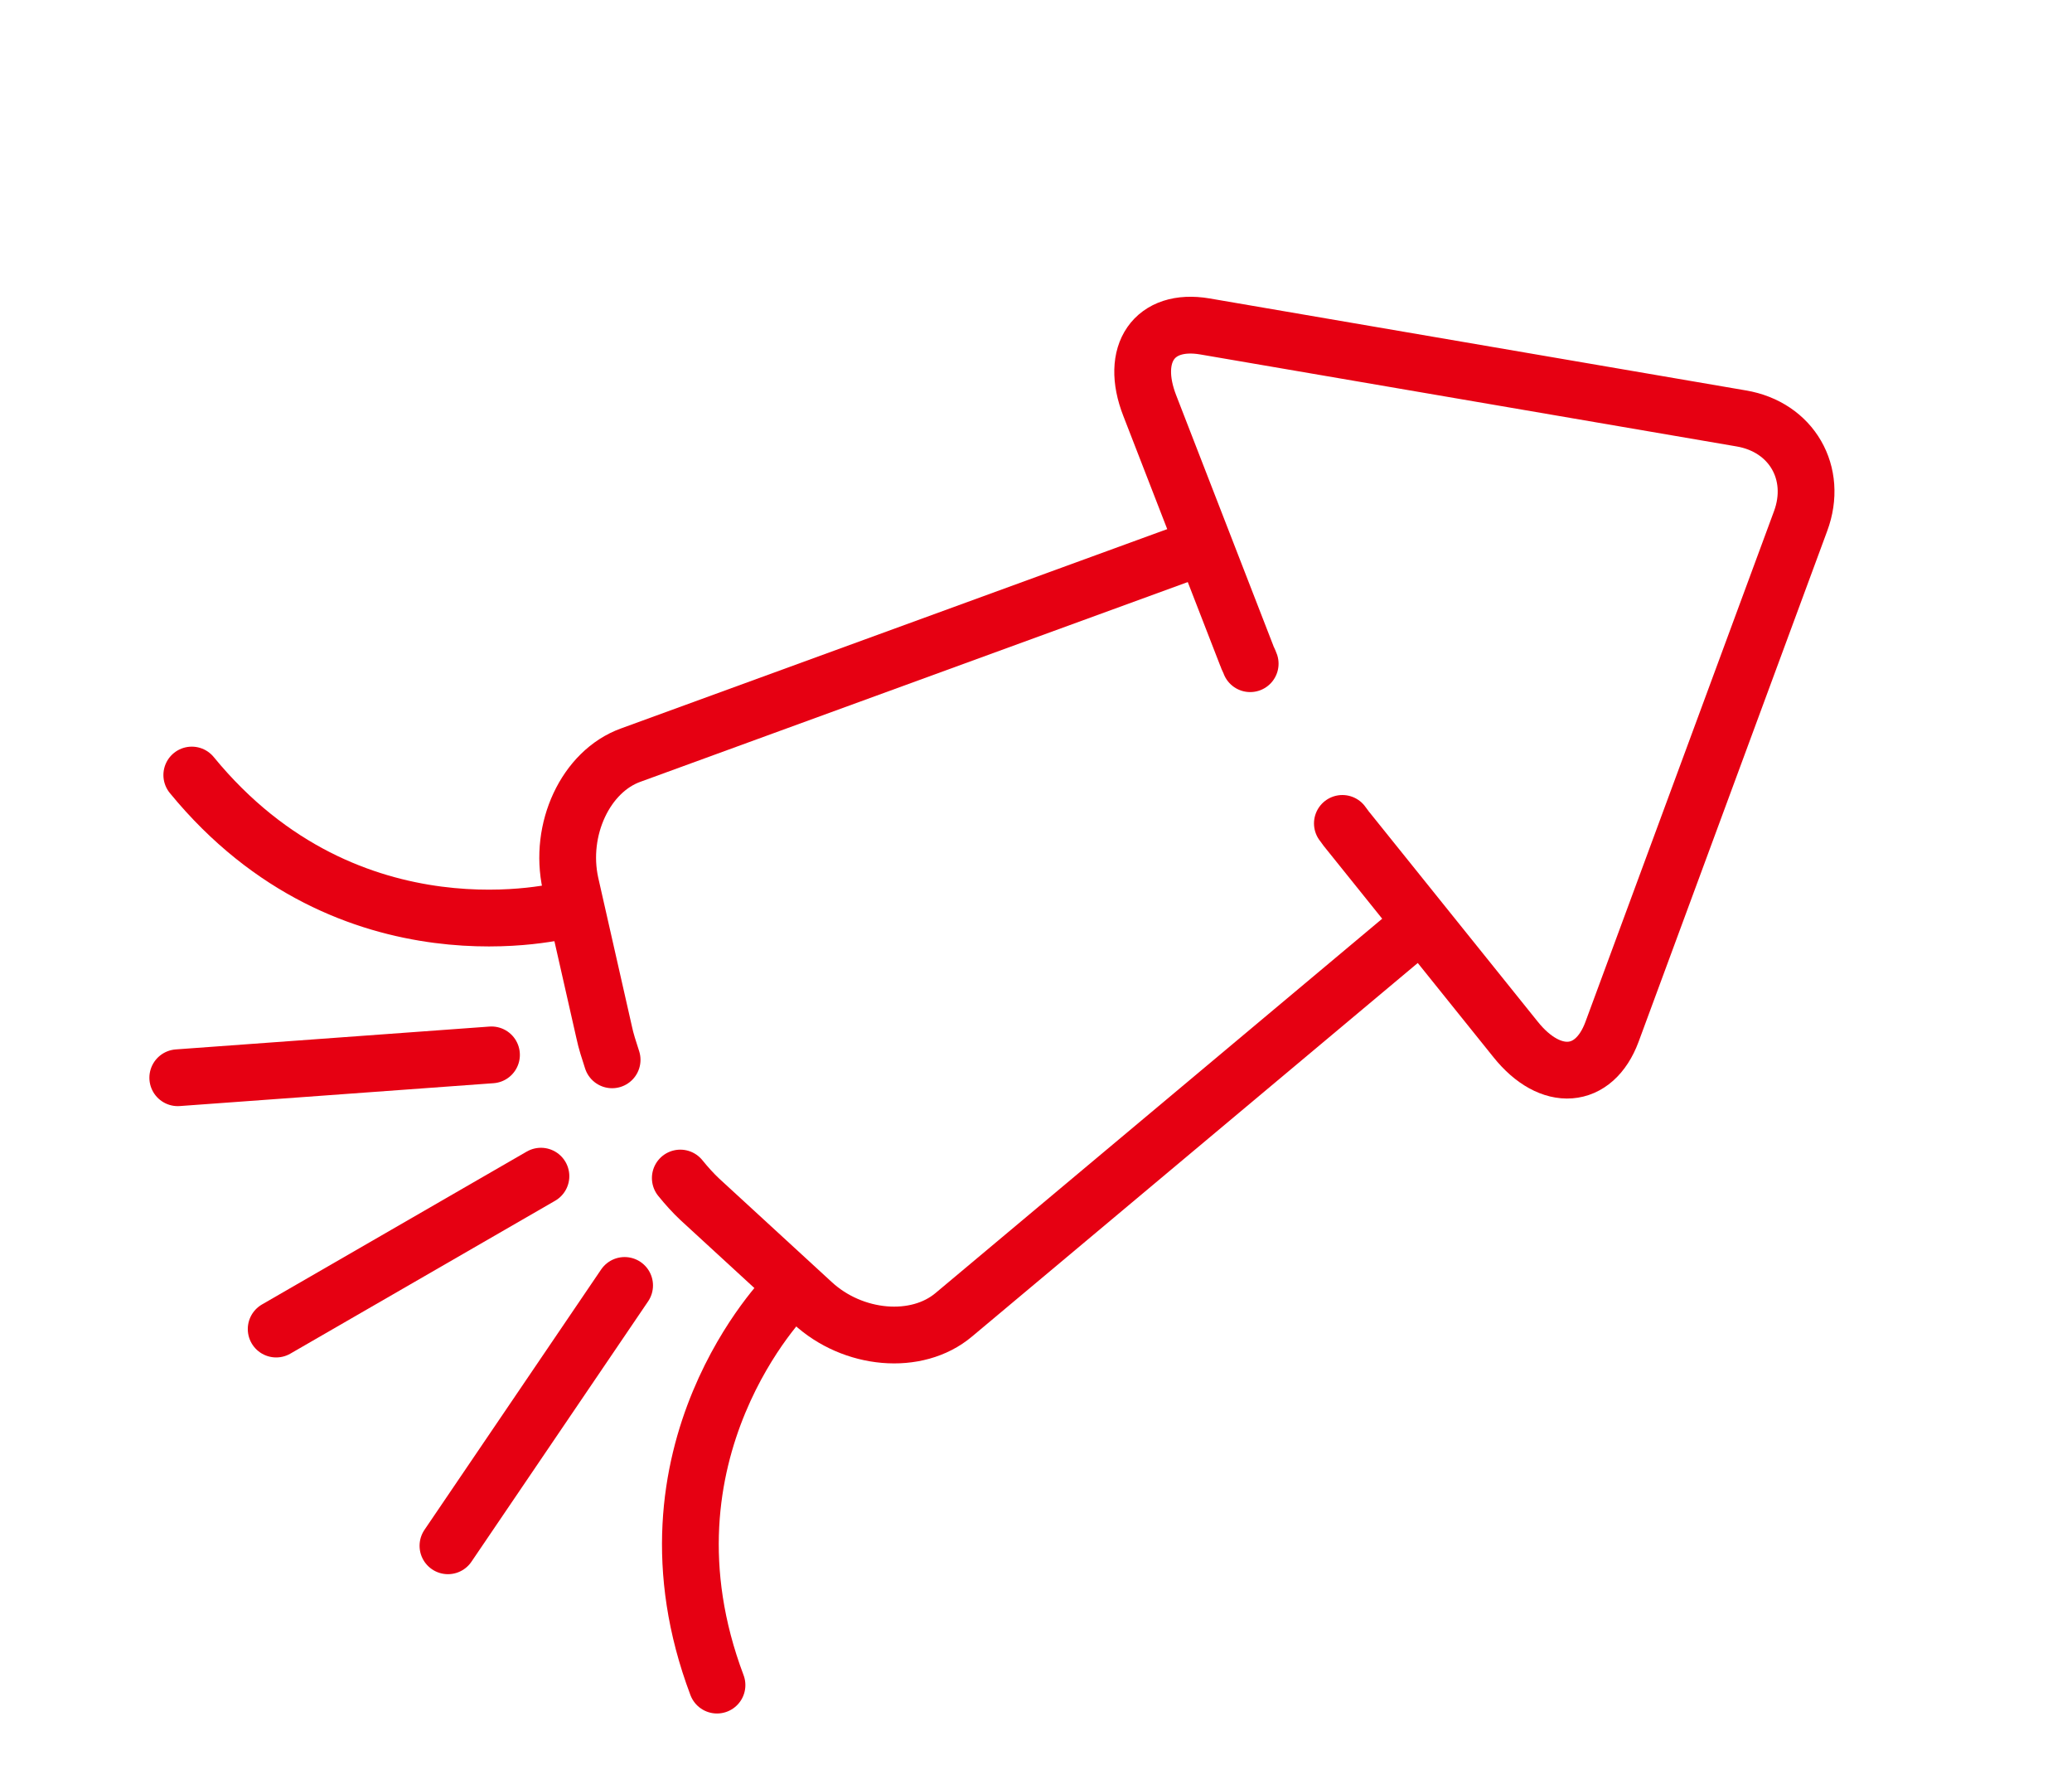
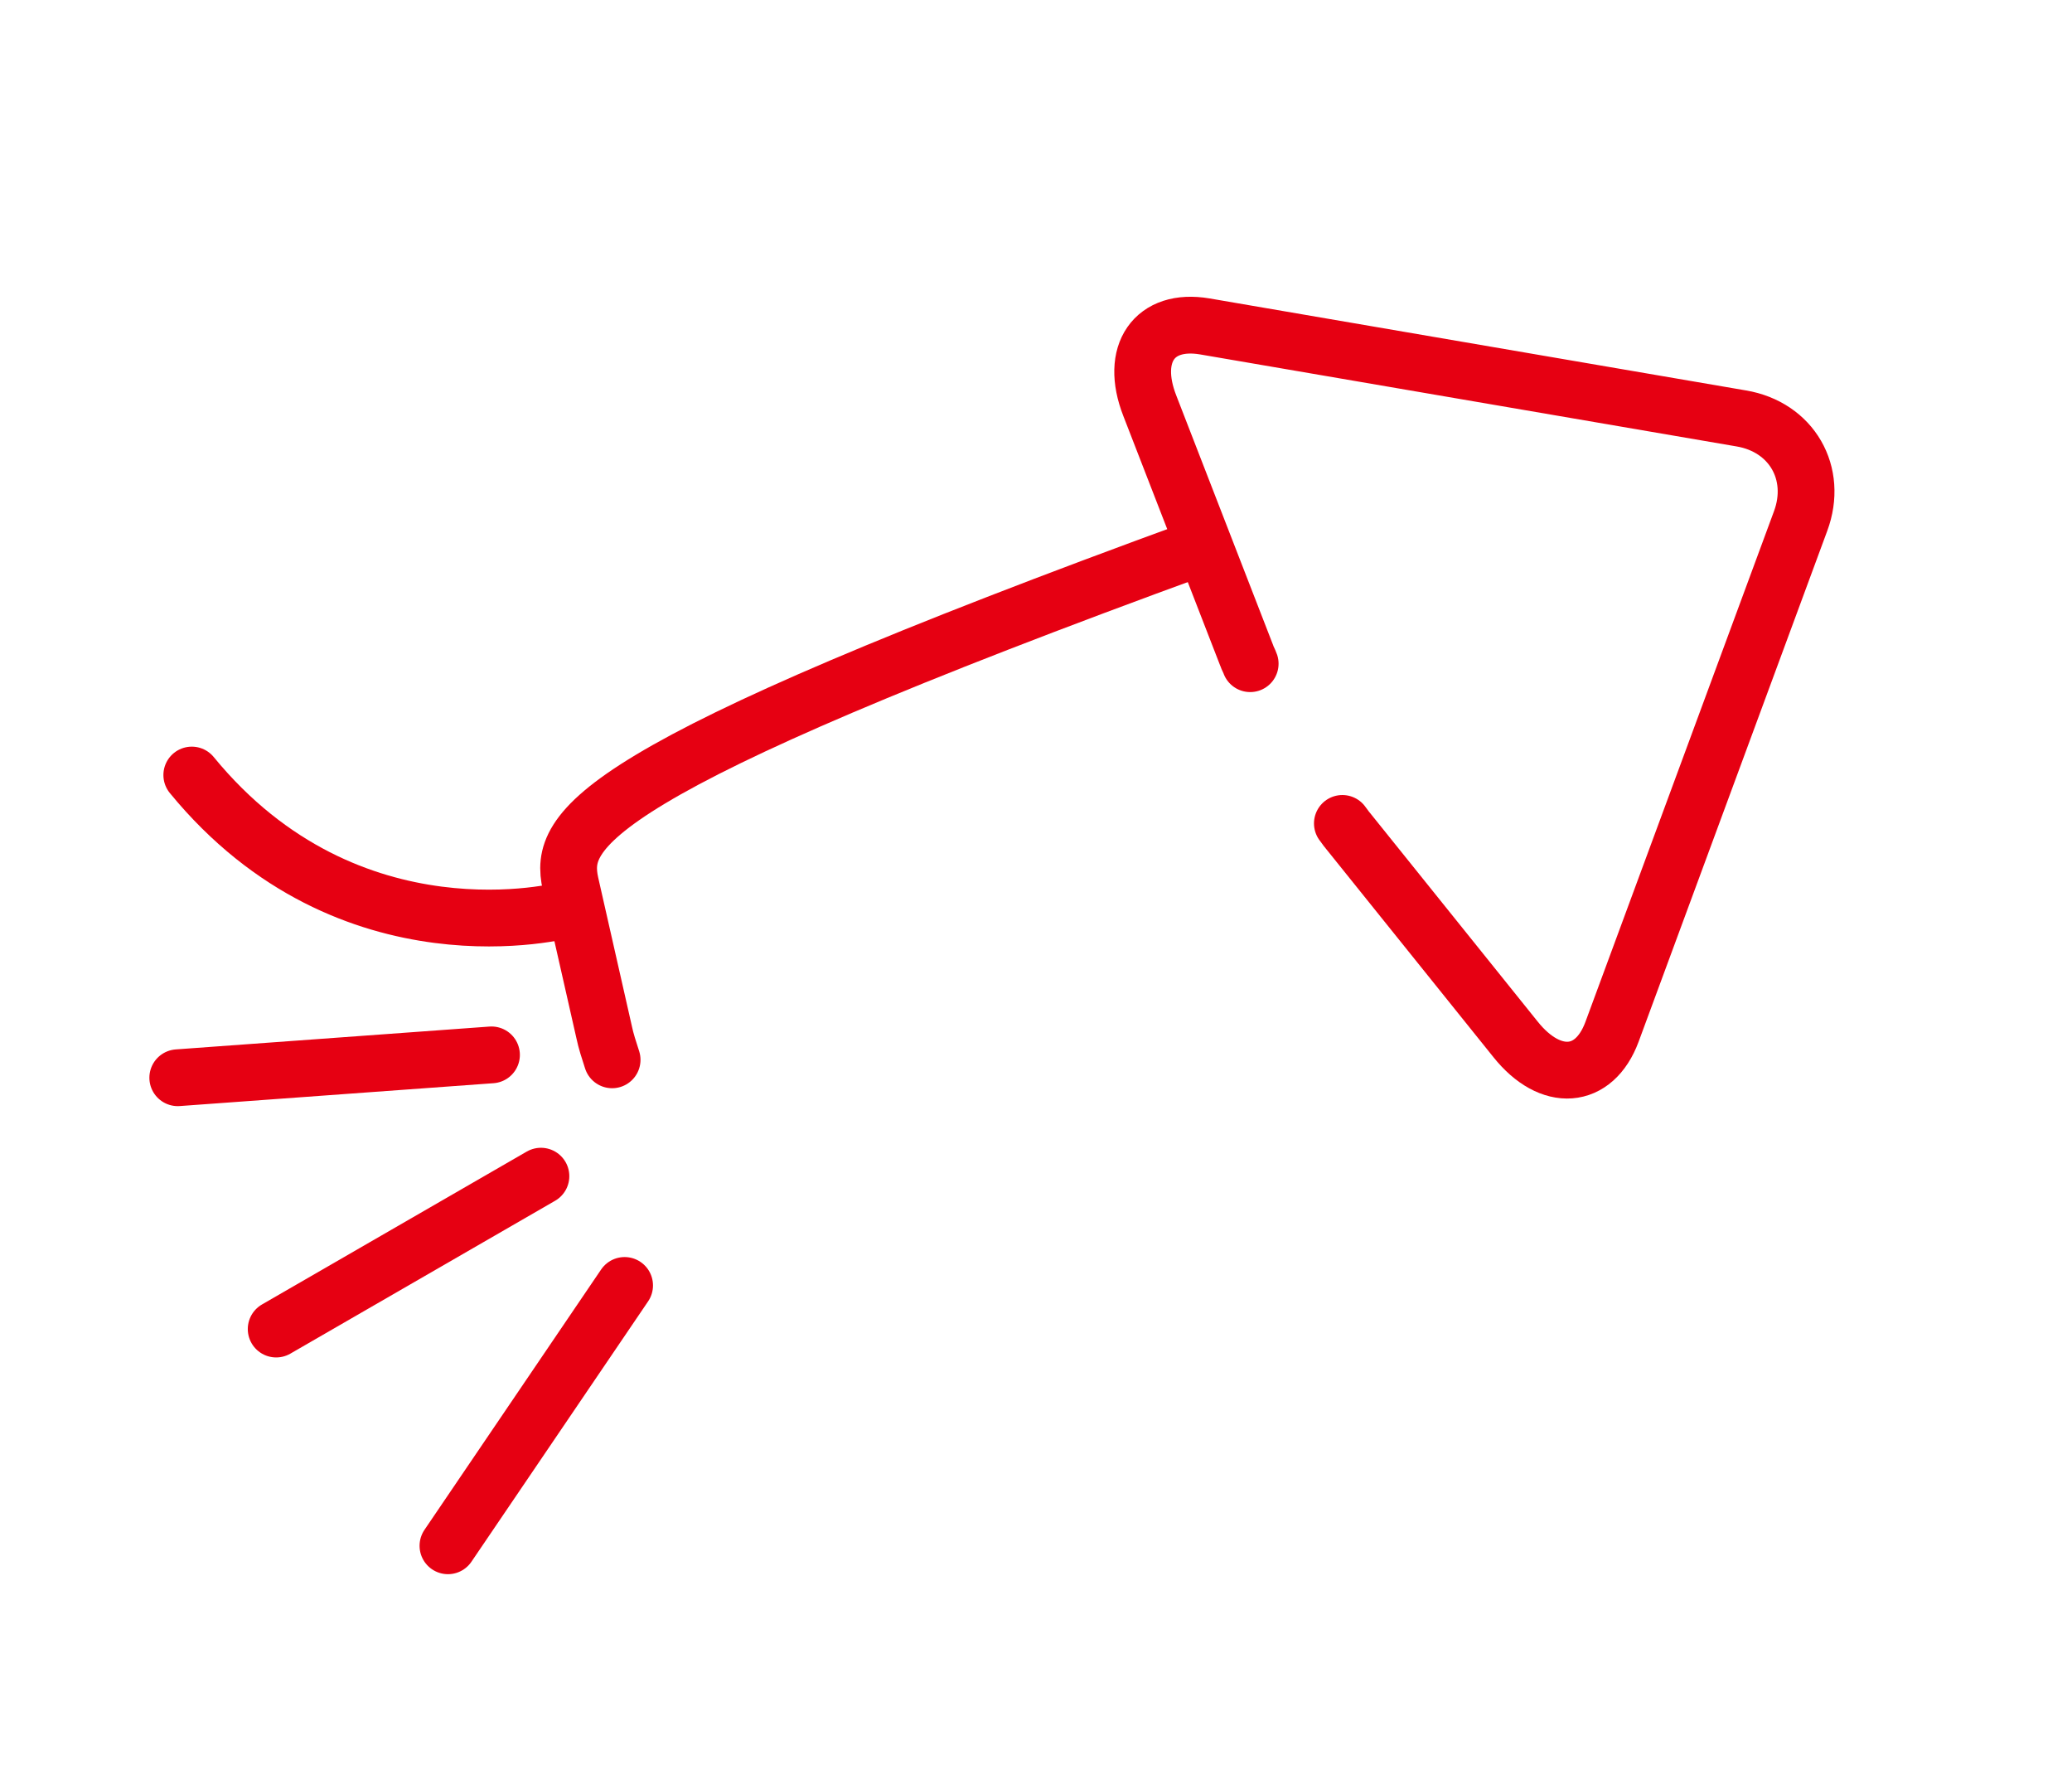
<svg xmlns="http://www.w3.org/2000/svg" width="73" height="63" viewBox="0 0 73 63" fill="none">
  <path d="M19.058 41.428L9.73 46.813" stroke="#E60012" stroke-width="2" stroke-miterlimit="10" stroke-linecap="round" stroke-linejoin="round" />
  <path d="M22.006 45.277L15.782 54.447" stroke="#E60012" stroke-width="2" stroke-miterlimit="10" stroke-linecap="round" stroke-linejoin="round" />
-   <path d="M27.732 45.573C27.732 45.573 22.163 51.139 25.261 59.354" stroke="#E60012" stroke-width="2" stroke-miterlimit="10" stroke-linecap="round" stroke-linejoin="round" />
  <path d="M17.316 37.156L6.263 37.961" stroke="#E60012" stroke-width="2" stroke-miterlimit="10" stroke-linecap="round" stroke-linejoin="round" />
  <path d="M19.927 32.049C19.927 32.049 12.322 34.089 6.757 27.299" stroke="#E60012" stroke-width="2" stroke-miterlimit="10" stroke-linecap="round" stroke-linejoin="round" />
  <path d="M47.294 29.003C47.364 29.088 47.419 29.182 47.478 29.247L53.395 36.609C54.626 38.15 56.164 38.037 56.792 36.349L63.437 18.358C64.065 16.67 63.123 15.038 61.346 14.738L42.444 11.497C40.668 11.197 39.791 12.454 40.509 14.29L43.926 23.095C43.953 23.18 44.018 23.292 44.046 23.377" stroke="#E60012" stroke-width="2" stroke-miterlimit="10" stroke-linecap="round" stroke-linejoin="round" />
-   <path d="M42.35 19.254L22.227 26.595C20.633 27.165 19.68 29.216 20.099 31.125L21.287 36.366C21.347 36.656 21.456 36.993 21.566 37.33" stroke="#E60012" stroke-width="2" stroke-miterlimit="10" stroke-linecap="round" stroke-linejoin="round" />
-   <path d="M23.968 41.494C24.189 41.767 24.427 42.03 24.658 42.246L28.619 45.886C30.047 47.212 32.3 47.412 33.606 46.308L50.025 32.552" stroke="#E60012" stroke-width="2" stroke-miterlimit="10" stroke-linecap="round" stroke-linejoin="round" />
+   <path d="M42.35 19.254C20.633 27.165 19.68 29.216 20.099 31.125L21.287 36.366C21.347 36.656 21.456 36.993 21.566 37.33" stroke="#E60012" stroke-width="2" stroke-miterlimit="10" stroke-linecap="round" stroke-linejoin="round" />
</svg>